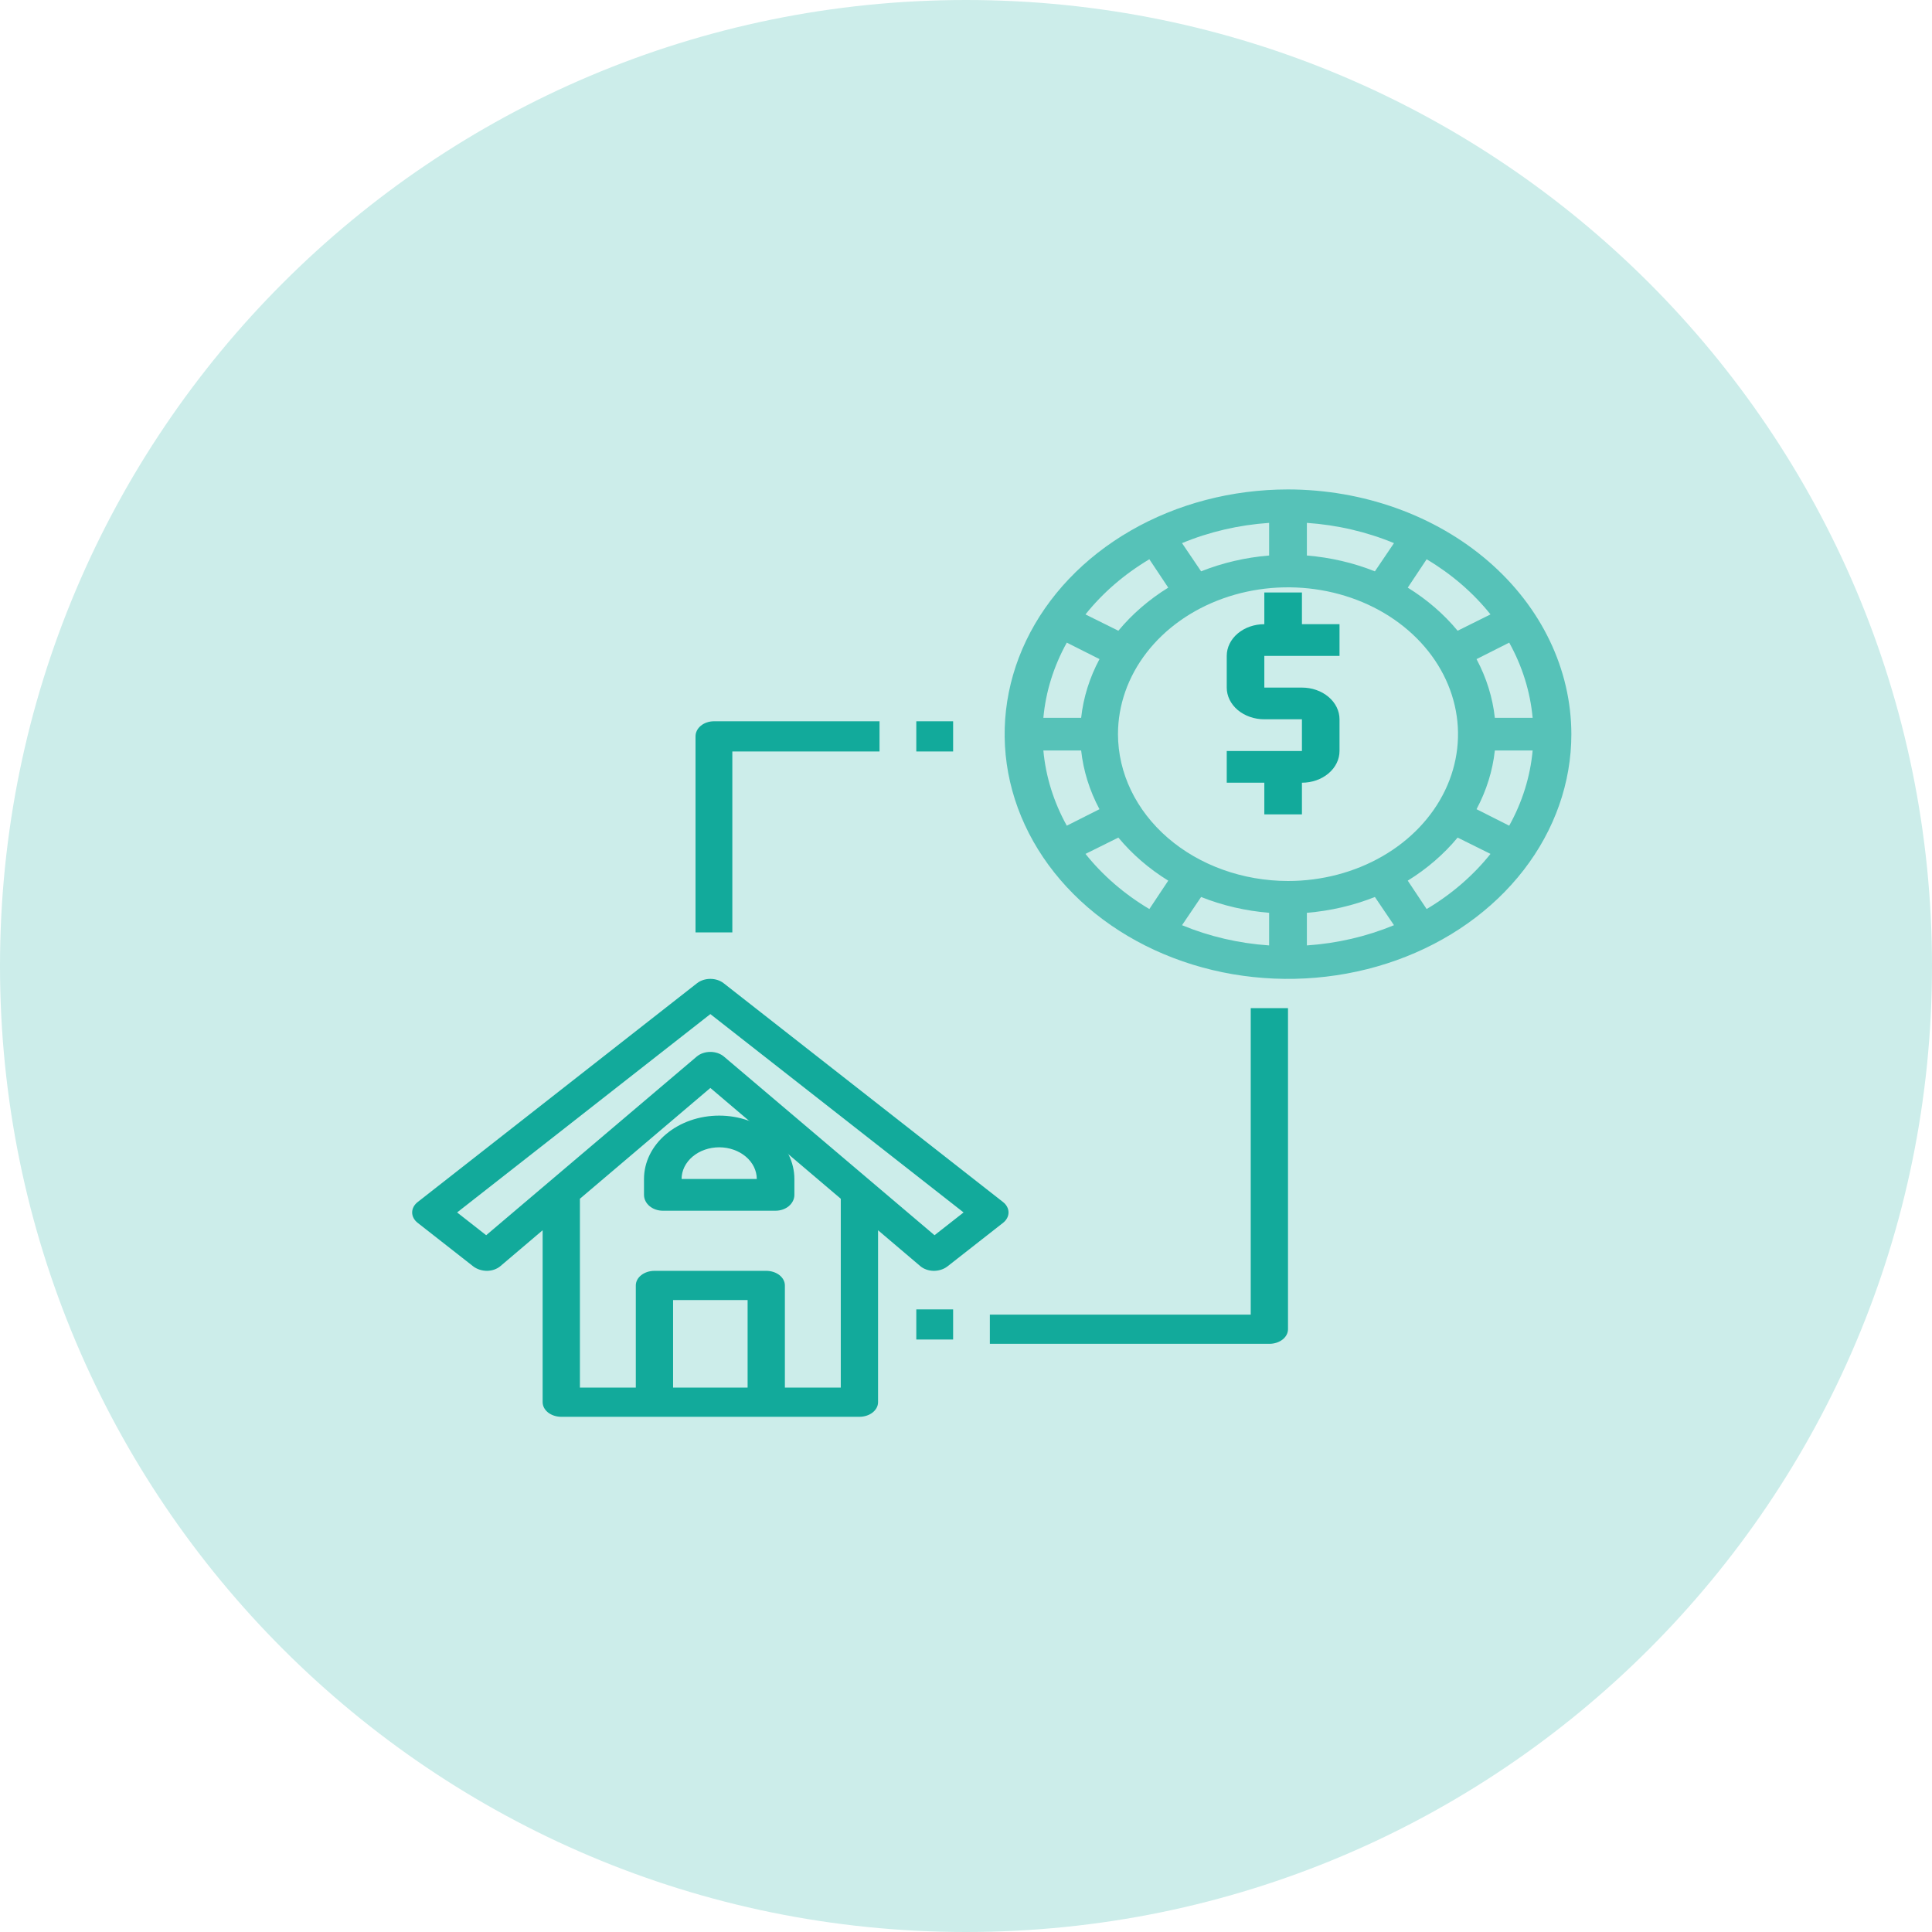
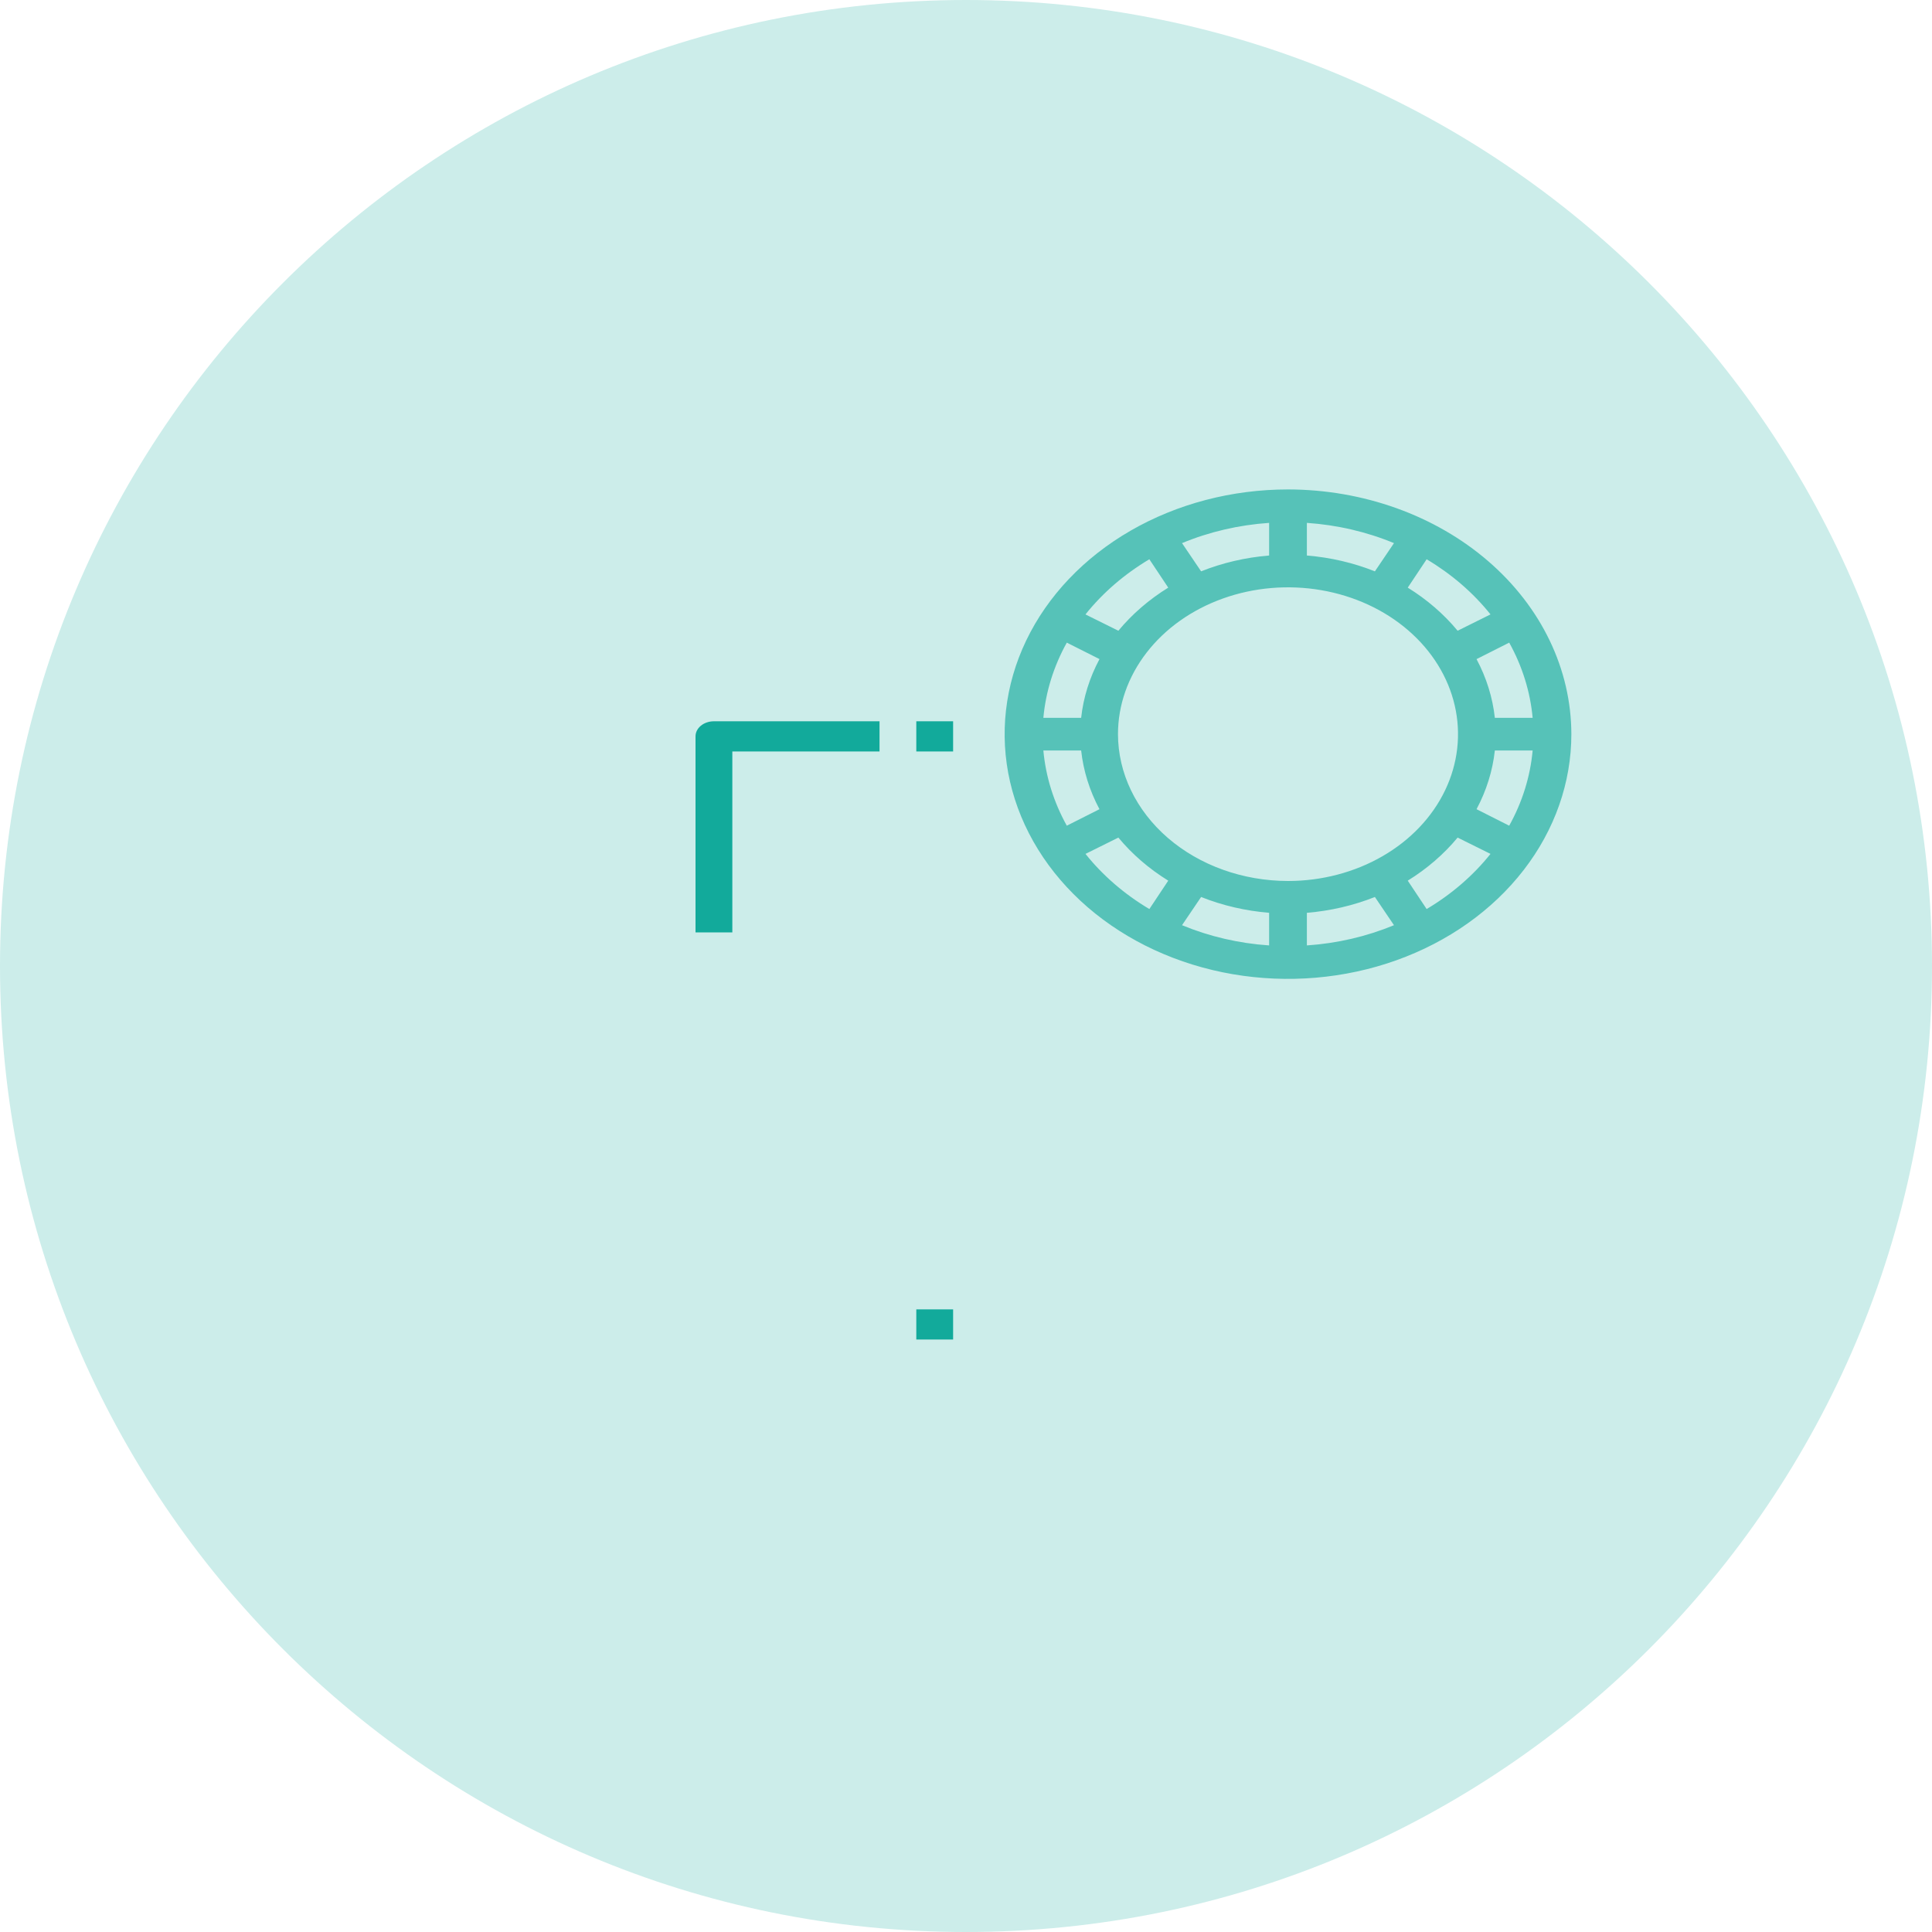
<svg xmlns="http://www.w3.org/2000/svg" width="75" height="75" viewBox="0 0 75 75" fill="none">
  <path d="M37.5 75C58.211 75 75 58.211 75 37.5C75 16.789 58.211 0 37.5 0C16.789 0 0 16.789 0 37.5C0 58.211 16.789 75 37.5 75Z" fill="#CCEDEA" />
  <path d="M50 19C47.824 19 45.698 19.557 43.889 20.601C42.08 21.645 40.67 23.129 39.837 24.864C39.005 26.6 38.787 28.511 39.211 30.353C39.636 32.196 40.684 33.889 42.222 35.218C43.76 36.546 45.72 37.451 47.854 37.818C49.988 38.184 52.2 37.996 54.209 37.277C56.219 36.558 57.938 35.34 59.146 33.778C60.355 32.216 61 30.379 61 28.5C60.996 25.981 59.836 23.567 57.774 21.786C55.712 20.005 52.916 19.003 50 19V19ZM59.497 27.867H58.03C57.944 27.077 57.703 26.307 57.319 25.587L58.587 24.947C59.096 25.863 59.404 26.853 59.497 27.866V27.867ZM55.382 21.711C56.352 22.288 57.192 23.014 57.861 23.851L56.585 24.485C56.05 23.839 55.396 23.274 54.649 22.812L55.382 21.711V21.711ZM50.733 20.298C51.907 20.378 53.053 20.644 54.114 21.084L53.373 22.18C52.54 21.847 51.647 21.64 50.733 21.565V20.298ZM49.267 20.298V21.565C48.353 21.64 47.46 21.847 46.627 22.179L45.886 21.084C46.947 20.644 48.093 20.378 49.267 20.298V20.298ZM44.618 21.711L45.351 22.812C44.604 23.274 43.95 23.839 43.415 24.485L42.138 23.852C42.807 23.014 43.647 22.289 44.617 21.711L44.618 21.711ZM41.413 24.947L42.682 25.586C42.297 26.306 42.056 27.077 41.97 27.866H40.503C40.596 26.853 40.904 25.863 41.413 24.947V24.947ZM40.503 29.133H41.97C42.056 29.922 42.297 30.693 42.681 31.413L41.413 32.053C40.904 31.136 40.596 30.147 40.503 29.133V29.133ZM44.618 35.289C43.648 34.712 42.808 33.986 42.139 33.148L43.415 32.515C43.95 33.16 44.604 33.725 45.351 34.187L44.618 35.289ZM49.267 36.701C48.093 36.622 46.947 36.355 45.886 35.916L46.627 34.821C47.46 35.153 48.353 35.36 49.267 35.435V36.701ZM43.4 28.5C43.4 27.373 43.787 26.271 44.512 25.333C45.237 24.396 46.268 23.665 47.474 23.234C48.68 22.802 50.007 22.69 51.288 22.91C52.568 23.13 53.744 23.672 54.667 24.47C55.59 25.267 56.218 26.282 56.473 27.388C56.728 28.494 56.597 29.64 56.098 30.681C55.598 31.723 54.752 32.613 53.667 33.239C52.581 33.866 51.305 34.2 50 34.2C48.25 34.198 46.573 33.596 45.336 32.528C44.099 31.459 43.403 30.011 43.4 28.5V28.5ZM50.733 36.701V35.435C51.647 35.36 52.54 35.152 53.373 34.821L54.114 35.916C53.053 36.355 51.907 36.622 50.733 36.701V36.701ZM55.382 35.289L54.649 34.187C55.396 33.725 56.05 33.16 56.585 32.515L57.861 33.148C57.192 33.986 56.352 34.712 55.382 35.289V35.289ZM58.587 32.053L57.319 31.413C57.703 30.693 57.944 29.923 58.03 29.133H59.497C59.405 30.147 59.096 31.137 58.587 32.053V32.053Z" fill="#12AA9B" fill-opacity="0.63" />
-   <path d="M50.541 23H49.081V24.231C48.694 24.231 48.323 24.36 48.049 24.591C47.775 24.822 47.622 25.135 47.622 25.462V26.692C47.622 27.019 47.775 27.332 48.049 27.563C48.323 27.793 48.694 27.923 49.081 27.923H50.541V29.154H47.622V30.385H49.081V31.615H50.541V30.385C50.928 30.385 51.299 30.255 51.572 30.024C51.846 29.793 52 29.48 52 29.154V27.923C52 27.597 51.846 27.284 51.572 27.053C51.299 26.822 50.928 26.692 50.541 26.692H49.081V25.462H52V24.231H50.541V23V23ZM25 45.769V46.385C25 46.548 25.077 46.704 25.214 46.82C25.351 46.935 25.536 47 25.73 47H30.108C30.302 47 30.487 46.935 30.624 46.82C30.761 46.704 30.838 46.548 30.838 46.385V45.769C30.838 45.116 30.53 44.49 29.983 44.029C29.436 43.567 28.693 43.308 27.919 43.308C27.145 43.308 26.402 43.567 25.855 44.029C25.308 44.49 25 45.116 25 45.769V45.769ZM29.378 45.769H26.459C26.459 45.443 26.613 45.13 26.887 44.899C27.161 44.668 27.532 44.538 27.919 44.538C28.306 44.538 28.677 44.668 28.951 44.899C29.225 45.13 29.378 45.443 29.378 45.769V45.769Z" fill="#12AA9B" />
-   <path d="M38.94 46.665L28.089 38.166C27.953 38.06 27.768 38 27.576 38C27.383 38 27.198 38.06 27.062 38.166L16.212 46.665C16.076 46.772 16 46.917 16 47.067C16 47.218 16.076 47.362 16.212 47.469L18.382 49.169C18.525 49.274 18.714 49.333 18.91 49.334C19.007 49.332 19.102 49.315 19.19 49.284C19.278 49.253 19.358 49.208 19.423 49.153L21.065 47.758V54.433C21.066 54.584 21.142 54.728 21.277 54.834C21.413 54.94 21.597 55 21.789 55H33.363C33.554 55 33.738 54.94 33.874 54.834C34.009 54.727 34.086 54.584 34.086 54.433V47.758L35.728 49.153C35.794 49.208 35.873 49.253 35.962 49.284C36.05 49.315 36.145 49.332 36.242 49.334H36.256C36.448 49.332 36.631 49.273 36.77 49.169L38.94 47.469C39.075 47.362 39.151 47.218 39.151 47.067C39.151 46.917 39.075 46.772 38.94 46.665V46.665ZM29.022 53.867H26.129V50.467H29.022V53.867ZM32.639 53.867H30.469V49.901C30.469 49.75 30.393 49.606 30.257 49.5C30.122 49.394 29.938 49.334 29.746 49.334H25.406C25.214 49.334 25.03 49.394 24.894 49.5C24.758 49.606 24.682 49.75 24.682 49.901V53.867H22.512V46.535L27.576 42.234L32.639 46.535V53.867ZM36.278 47.951L28.103 41.016C28.036 40.959 27.954 40.913 27.863 40.882C27.773 40.851 27.674 40.835 27.575 40.835C27.476 40.835 27.378 40.851 27.287 40.882C27.196 40.913 27.114 40.959 27.047 41.016L18.873 47.951L17.745 47.067L27.576 39.367L37.406 47.067L36.278 47.951V47.951ZM48.553 51.034H38.426V52.167H49.277C49.468 52.167 49.653 52.107 49.788 52.001C49.924 51.895 50 51.751 50 51.6V39.135H48.553V51.034Z" fill="#12AA9B" />
  <path d="M35.571 50.829H37V52H35.571V50.829ZM28.429 29.171H34.143V28H27.714C27.525 28 27.343 28.062 27.209 28.171C27.075 28.281 27 28.43 27 28.585V36.195H28.429V29.171V29.171ZM35.571 28H37V29.171H35.571V28Z" fill="#12AA9B" />
</svg>